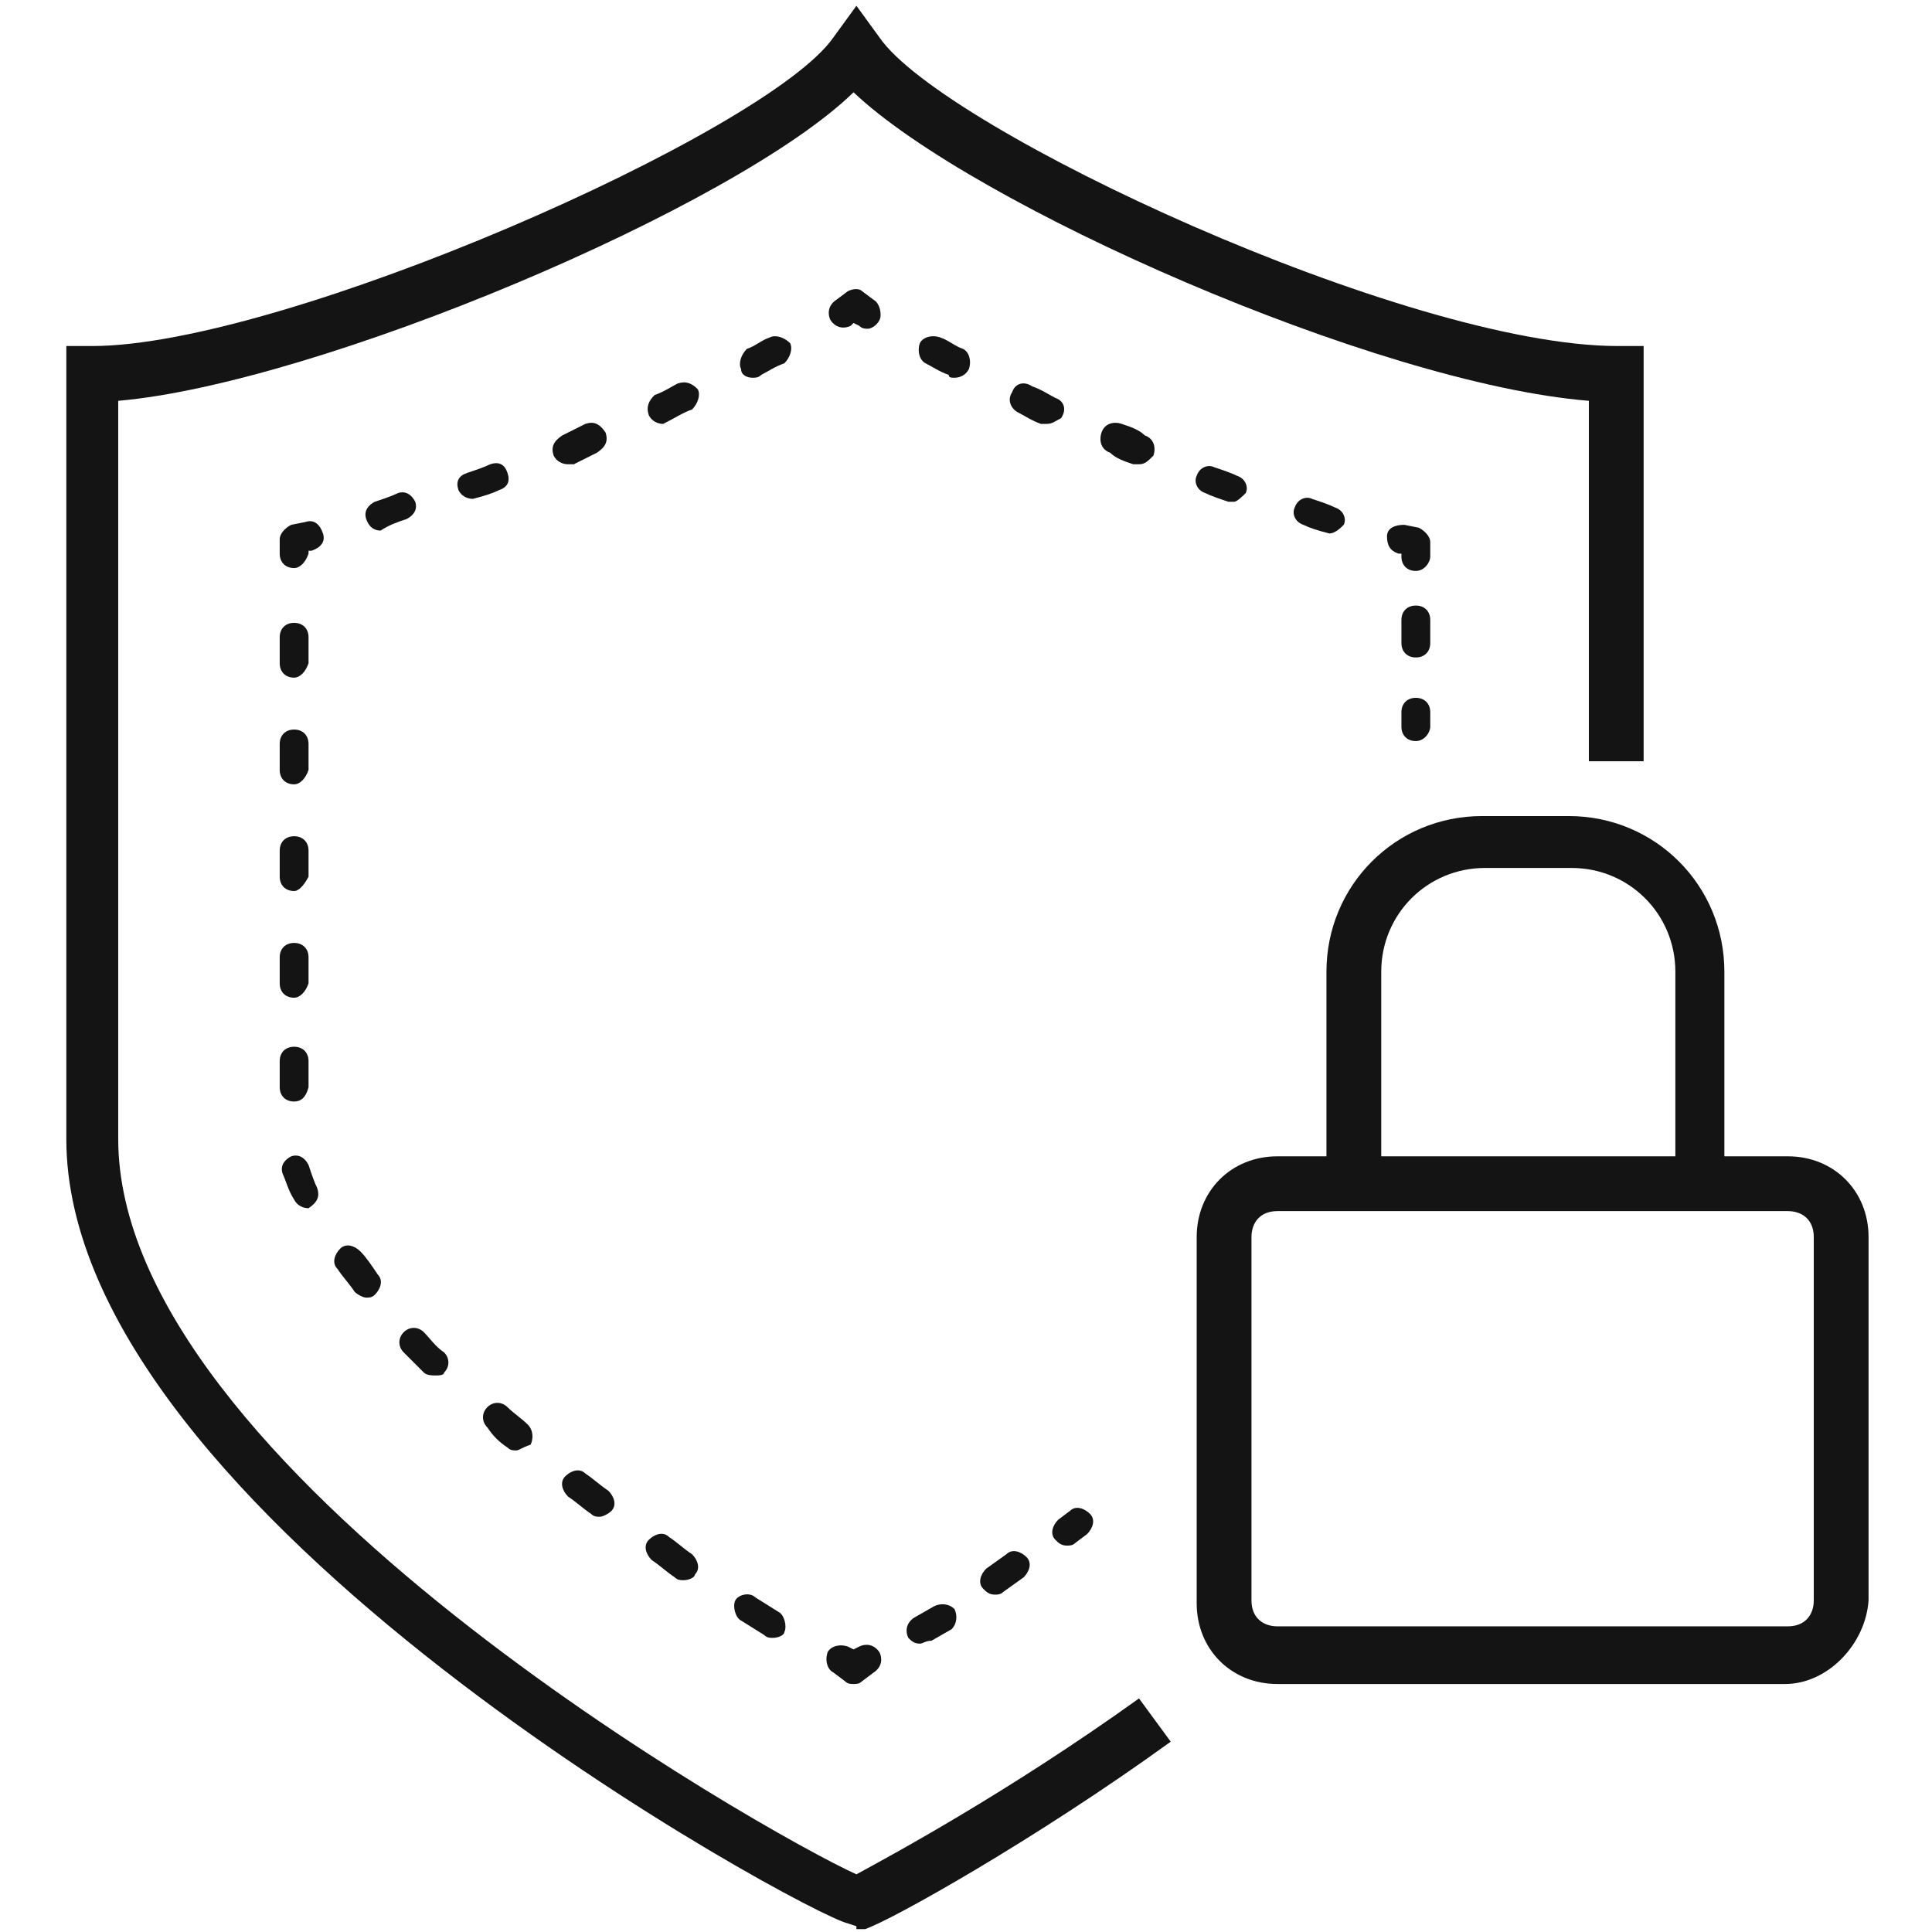
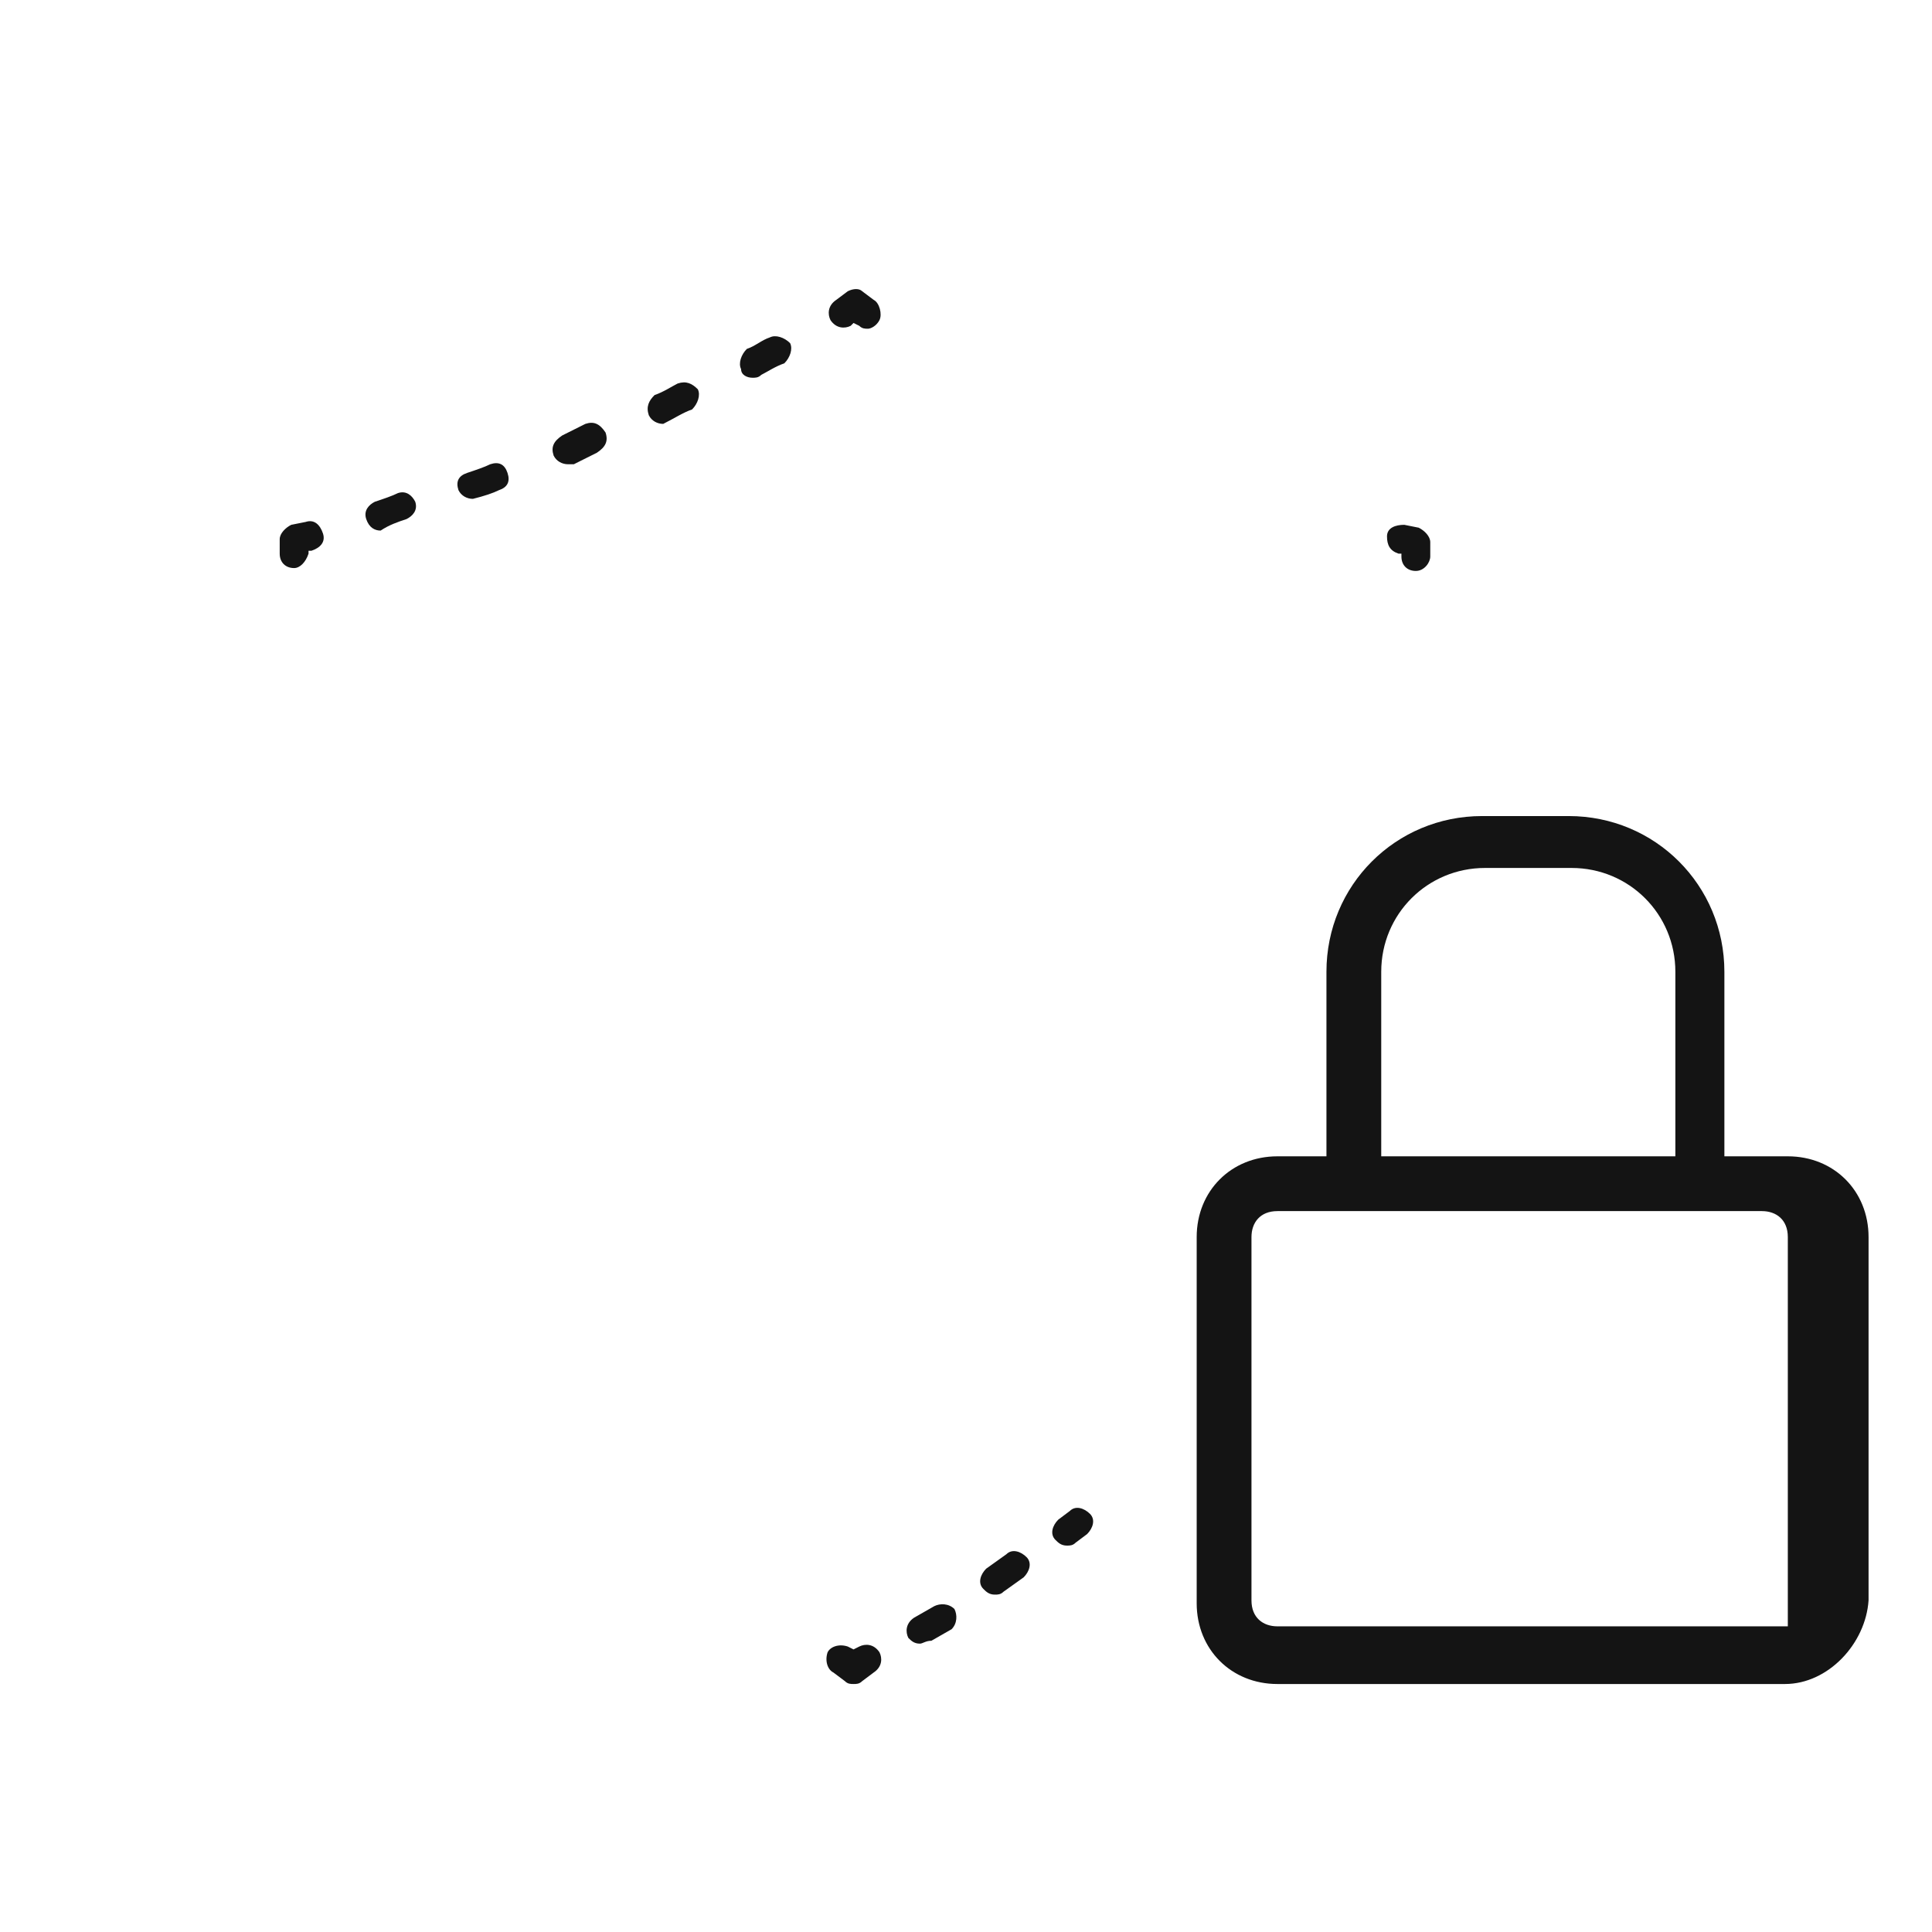
<svg xmlns="http://www.w3.org/2000/svg" version="1.1" id="Layer_1" x="0px" y="0px" viewBox="0 0 67 67" style="enable-background:new 0 0 67 67;" xml:space="preserve">
  <style type="text/css">
	.st0{fill:#141414;}
</style>
  <g>
    <path class="st0" d="M60,40.6h-1.9v-6.9c0-2-1.6-3.6-3.6-3.6h-3c-2,0-3.6,1.6-3.6,3.6v6.9h-1.9v-6.9c0-3,2.4-5.4,5.4-5.4h3   c3,0,5.4,2.4,5.4,5.4V40.6z" />
-     <path class="st0" d="M61.9,58.4H44.3c-1.6,0-2.8-1.2-2.8-2.8V42.9c0-1.6,1.2-2.8,2.8-2.8h17.7c1.6,0,2.8,1.2,2.8,2.8v12.6   C64.7,57,63.4,58.4,61.9,58.4z M44.3,42c-0.6,0-0.9,0.4-0.9,0.9v12.6c0,0.6,0.4,0.9,0.9,0.9h17.7c0.6,0,0.9-0.4,0.9-0.9V42.9   c0-0.6-0.4-0.9-0.9-0.9H44.3z" />
-     <path class="st0" d="M29.7,66.8l-0.3-0.1C28,66.4,2.3,52.5,2.3,39.5V12h0.9c6.6,0,23.4-7.4,25.7-10.7l0.8-1.1l0.8,1.1   C32.7,4.5,48.8,12,56.1,12H57v14.4h-1.9V13.9c-7.4-0.6-21.4-6.8-25.5-10.7C25.5,7.2,11,13.3,4.1,13.9v25.6   c0,11.4,22.5,24.1,25.6,25.5c1.1-0.6,5.2-2.8,9.8-6.1l1.1,1.5c-4.7,3.4-9.7,6.2-10.6,6.5H29.7z" />
+     <path class="st0" d="M61.9,58.4H44.3c-1.6,0-2.8-1.2-2.8-2.8V42.9c0-1.6,1.2-2.8,2.8-2.8h17.7c1.6,0,2.8,1.2,2.8,2.8v12.6   C64.7,57,63.4,58.4,61.9,58.4z M44.3,42c-0.6,0-0.9,0.4-0.9,0.9v12.6c0,0.6,0.4,0.9,0.9,0.9h17.7V42.9   c0-0.6-0.4-0.9-0.9-0.9H44.3z" />
    <path class="st0" d="M37,53.6c-0.2,0-0.3-0.1-0.4-0.2c-0.2-0.2-0.1-0.5,0.1-0.7l0.4-0.3c0.2-0.2,0.5-0.1,0.7,0.1   c0.2,0.2,0.1,0.5-0.1,0.7l-0.4,0.3C37.2,53.6,37.1,53.6,37,53.6z" />
    <path class="st0" d="M31.9,57c-0.2,0-0.3-0.1-0.4-0.2c-0.1-0.2-0.1-0.5,0.2-0.7l0.7-0.4c0.2-0.1,0.5-0.1,0.7,0.1   c0.1,0.2,0.1,0.5-0.1,0.7l-0.7,0.4C32.1,56.9,32,57,31.9,57z M34.5,55.3c-0.2,0-0.3-0.1-0.4-0.2c-0.2-0.2-0.1-0.5,0.1-0.7l0.7-0.5   c0.2-0.2,0.5-0.1,0.7,0.1c0.2,0.2,0.1,0.5-0.1,0.7l-0.7,0.5C34.7,55.3,34.6,55.3,34.5,55.3z" />
    <path class="st0" d="M29.6,58.4c-0.1,0-0.2,0-0.3-0.1l-0.4-0.3c-0.2-0.1-0.3-0.4-0.2-0.7c0.1-0.2,0.4-0.3,0.7-0.2l0.2,0.1l0.2-0.1   c0.2-0.1,0.5-0.1,0.7,0.2c0.1,0.2,0.1,0.5-0.2,0.7l-0.4,0.3C29.8,58.4,29.7,58.4,29.6,58.4z" />
-     <path class="st0" d="M26.8,56.8c-0.1,0-0.2,0-0.3-0.1l-0.8-0.5c-0.2-0.1-0.3-0.5-0.2-0.7c0.1-0.2,0.5-0.3,0.7-0.1l0.8,0.5   c0.2,0.1,0.3,0.5,0.2,0.7C27.2,56.7,27,56.8,26.8,56.8z M23.7,54.8c-0.1,0-0.2,0-0.3-0.1c-0.3-0.2-0.5-0.4-0.8-0.6   c-0.2-0.2-0.3-0.5-0.1-0.7c0.2-0.2,0.5-0.3,0.7-0.1c0.3,0.2,0.5,0.4,0.8,0.6c0.2,0.2,0.3,0.5,0.1,0.7   C24.1,54.7,23.9,54.8,23.7,54.8z M20.8,52.6c-0.1,0-0.2,0-0.3-0.1c-0.3-0.2-0.5-0.4-0.8-0.6c-0.2-0.2-0.3-0.5-0.1-0.7   c0.2-0.2,0.5-0.3,0.7-0.1c0.3,0.2,0.5,0.4,0.8,0.6c0.2,0.2,0.3,0.5,0.1,0.7C21.1,52.5,20.9,52.6,20.8,52.6z M17.9,50.3   c-0.1,0-0.2,0-0.3-0.1c-0.3-0.2-0.5-0.4-0.7-0.7c-0.2-0.2-0.2-0.5,0-0.7c0.2-0.2,0.5-0.2,0.7,0c0.2,0.2,0.5,0.4,0.7,0.6   c0.2,0.2,0.2,0.5,0.1,0.7C18.1,50.2,18,50.3,17.9,50.3z M15.1,47.7c-0.1,0-0.3,0-0.4-0.1c-0.2-0.2-0.5-0.5-0.7-0.7   c-0.2-0.2-0.2-0.5,0-0.7c0.2-0.2,0.5-0.2,0.7,0c0.2,0.2,0.4,0.5,0.7,0.7c0.2,0.2,0.2,0.5,0,0.7C15.4,47.7,15.2,47.7,15.1,47.7z    M12.7,45c-0.1,0-0.3-0.1-0.4-0.2c-0.2-0.3-0.4-0.5-0.6-0.8c-0.2-0.2-0.1-0.5,0.1-0.7c0.2-0.2,0.5-0.1,0.7,0.1   c0.2,0.2,0.4,0.5,0.6,0.8c0.2,0.2,0.1,0.5-0.1,0.7C12.9,45,12.8,45,12.7,45z M10.7,41.9c-0.2,0-0.4-0.1-0.5-0.3   c-0.2-0.3-0.3-0.7-0.4-0.9c-0.1-0.3,0.1-0.5,0.3-0.6c0.3-0.1,0.5,0.1,0.6,0.3c0.1,0.3,0.2,0.6,0.3,0.8C11.1,41.5,11,41.7,10.7,41.9   C10.8,41.9,10.8,41.9,10.7,41.9z M10.2,38.2c-0.3,0-0.5-0.2-0.5-0.5v-0.9c0-0.3,0.2-0.5,0.5-0.5s0.5,0.2,0.5,0.5v0.9   C10.6,38.1,10.4,38.2,10.2,38.2z M10.2,34.6c-0.3,0-0.5-0.2-0.5-0.5v-0.9c0-0.3,0.2-0.5,0.5-0.5s0.5,0.2,0.5,0.5v0.9   C10.6,34.4,10.4,34.6,10.2,34.6z M10.2,30.9c-0.3,0-0.5-0.2-0.5-0.5v-0.9c0-0.3,0.2-0.5,0.5-0.5s0.5,0.2,0.5,0.5v0.9   C10.6,30.6,10.4,30.9,10.2,30.9z M10.2,27.2c-0.3,0-0.5-0.2-0.5-0.5v-0.9c0-0.3,0.2-0.5,0.5-0.5s0.5,0.2,0.5,0.5v0.9   C10.6,27,10.4,27.2,10.2,27.2z M10.2,23.5c-0.3,0-0.5-0.2-0.5-0.5v-0.9c0-0.3,0.2-0.5,0.5-0.5s0.5,0.2,0.5,0.5V23   C10.6,23.3,10.4,23.5,10.2,23.5z" />
    <path class="st0" d="M10.2,19.7c-0.3,0-0.5-0.2-0.5-0.5v-0.5c0-0.2,0.2-0.4,0.4-0.5l0.5-0.1c0.3-0.1,0.5,0.1,0.6,0.4   c0.1,0.3-0.1,0.5-0.4,0.6h-0.1v0.1C10.6,19.5,10.4,19.7,10.2,19.7z" />
    <path class="st0" d="M13.2,18.4c-0.2,0-0.4-0.1-0.5-0.4s0.1-0.5,0.3-0.6c0.3-0.1,0.6-0.2,0.8-0.3c0.3-0.1,0.5,0.1,0.6,0.3   c0.1,0.3-0.1,0.5-0.3,0.6C13.8,18.1,13.5,18.2,13.2,18.4C13.2,18.4,13.2,18.4,13.2,18.4z M16.4,17.3c-0.2,0-0.4-0.1-0.5-0.3   c-0.1-0.3,0-0.5,0.3-0.6c0.3-0.1,0.6-0.2,0.8-0.3c0.3-0.1,0.5,0,0.6,0.3c0.1,0.3,0,0.5-0.3,0.6C17.1,17.1,16.8,17.2,16.4,17.3   C16.6,17.3,16.5,17.3,16.4,17.3z M19.7,16.1c-0.2,0-0.4-0.1-0.5-0.3c-0.1-0.3,0-0.5,0.3-0.7l0.8-0.4c0.3-0.1,0.5,0,0.7,0.3   c0.1,0.3,0,0.5-0.3,0.7l-0.8,0.4C19.9,16.1,19.8,16.1,19.7,16.1z M23,14.7c-0.2,0-0.4-0.1-0.5-0.3c-0.1-0.3,0-0.5,0.2-0.7   c0.3-0.1,0.6-0.3,0.8-0.4c0.3-0.1,0.5,0,0.7,0.2c0.1,0.2,0,0.5-0.2,0.7C23.7,14.3,23.4,14.5,23,14.7C23.1,14.7,23,14.7,23,14.7z    M26.1,13.1c-0.2,0-0.4-0.1-0.4-0.3c-0.1-0.2,0-0.5,0.2-0.7c0.3-0.1,0.5-0.3,0.8-0.4c0.2-0.1,0.5,0,0.7,0.2c0.1,0.2,0,0.5-0.2,0.7   c-0.3,0.1-0.6,0.3-0.8,0.4C26.3,13.1,26.2,13.1,26.1,13.1z" />
    <path class="st0" d="M30.1,11.4c-0.1,0-0.2,0-0.3-0.1l-0.2-0.1l-0.1,0.1c-0.2,0.1-0.5,0.1-0.7-0.2c-0.1-0.2-0.1-0.5,0.2-0.7   l0.4-0.3c0.2-0.1,0.4-0.1,0.5,0l0.4,0.3c0.2,0.1,0.3,0.5,0.2,0.7C30.4,11.3,30.2,11.4,30.1,11.4z" />
-     <path class="st0" d="M46.1,18.5L46.1,18.5c-0.4-0.1-0.7-0.2-0.9-0.3c-0.3-0.1-0.4-0.4-0.3-0.6c0.1-0.3,0.4-0.4,0.6-0.3   c0.3,0.1,0.6,0.2,0.8,0.3c0.3,0.1,0.4,0.4,0.3,0.6C46.5,18.3,46.3,18.5,46.1,18.5z M42.8,17.4c-0.1,0-0.1,0-0.2,0   c-0.3-0.1-0.6-0.2-0.8-0.3c-0.3-0.1-0.4-0.4-0.3-0.6c0.1-0.3,0.4-0.4,0.6-0.3c0.3,0.1,0.6,0.2,0.8,0.3c0.3,0.1,0.4,0.4,0.3,0.6   C43.1,17.2,42.9,17.4,42.8,17.4z M39.5,16.1c-0.1,0-0.1,0-0.2,0c-0.3-0.1-0.6-0.2-0.8-0.4c-0.3-0.1-0.4-0.4-0.3-0.7   c0.1-0.3,0.4-0.4,0.7-0.3c0.3,0.1,0.6,0.2,0.8,0.4c0.3,0.1,0.4,0.4,0.3,0.7C39.8,16,39.7,16.1,39.5,16.1z M36.3,14.7   c-0.1,0-0.1,0-0.2,0c-0.3-0.1-0.6-0.3-0.8-0.4c-0.2-0.1-0.4-0.4-0.2-0.7c0.1-0.3,0.4-0.4,0.7-0.2c0.3,0.1,0.6,0.3,0.8,0.4   c0.3,0.1,0.4,0.4,0.2,0.7C36.6,14.6,36.5,14.7,36.3,14.7z M33.1,13.1c-0.1,0-0.2,0-0.2-0.1c-0.3-0.1-0.6-0.3-0.8-0.4   c-0.2-0.1-0.3-0.4-0.2-0.7c0.1-0.2,0.4-0.3,0.7-0.2c0.3,0.1,0.5,0.3,0.8,0.4c0.2,0.1,0.3,0.4,0.2,0.7C33.5,13,33.3,13.1,33.1,13.1z   " />
    <path class="st0" d="M49.1,19.8c-0.3,0-0.5-0.2-0.5-0.5v-0.1h-0.1c-0.3-0.1-0.4-0.3-0.4-0.6c0-0.3,0.3-0.4,0.6-0.4l0.5,0.1   c0.2,0.1,0.4,0.3,0.4,0.5v0.5C49.6,19.5,49.4,19.8,49.1,19.8z" />
-     <path class="st0" d="M49.1,22.8c-0.3,0-0.5-0.2-0.5-0.5v-0.8c0-0.3,0.2-0.5,0.5-0.5c0.3,0,0.5,0.2,0.5,0.5v0.8   C49.6,22.6,49.4,22.8,49.1,22.8z" />
-     <path class="st0" d="M49.1,25.7c-0.3,0-0.5-0.2-0.5-0.5v-0.5c0-0.3,0.2-0.5,0.5-0.5c0.3,0,0.5,0.2,0.5,0.5v0.5   C49.6,25.4,49.4,25.7,49.1,25.7z" />
  </g>
</svg>